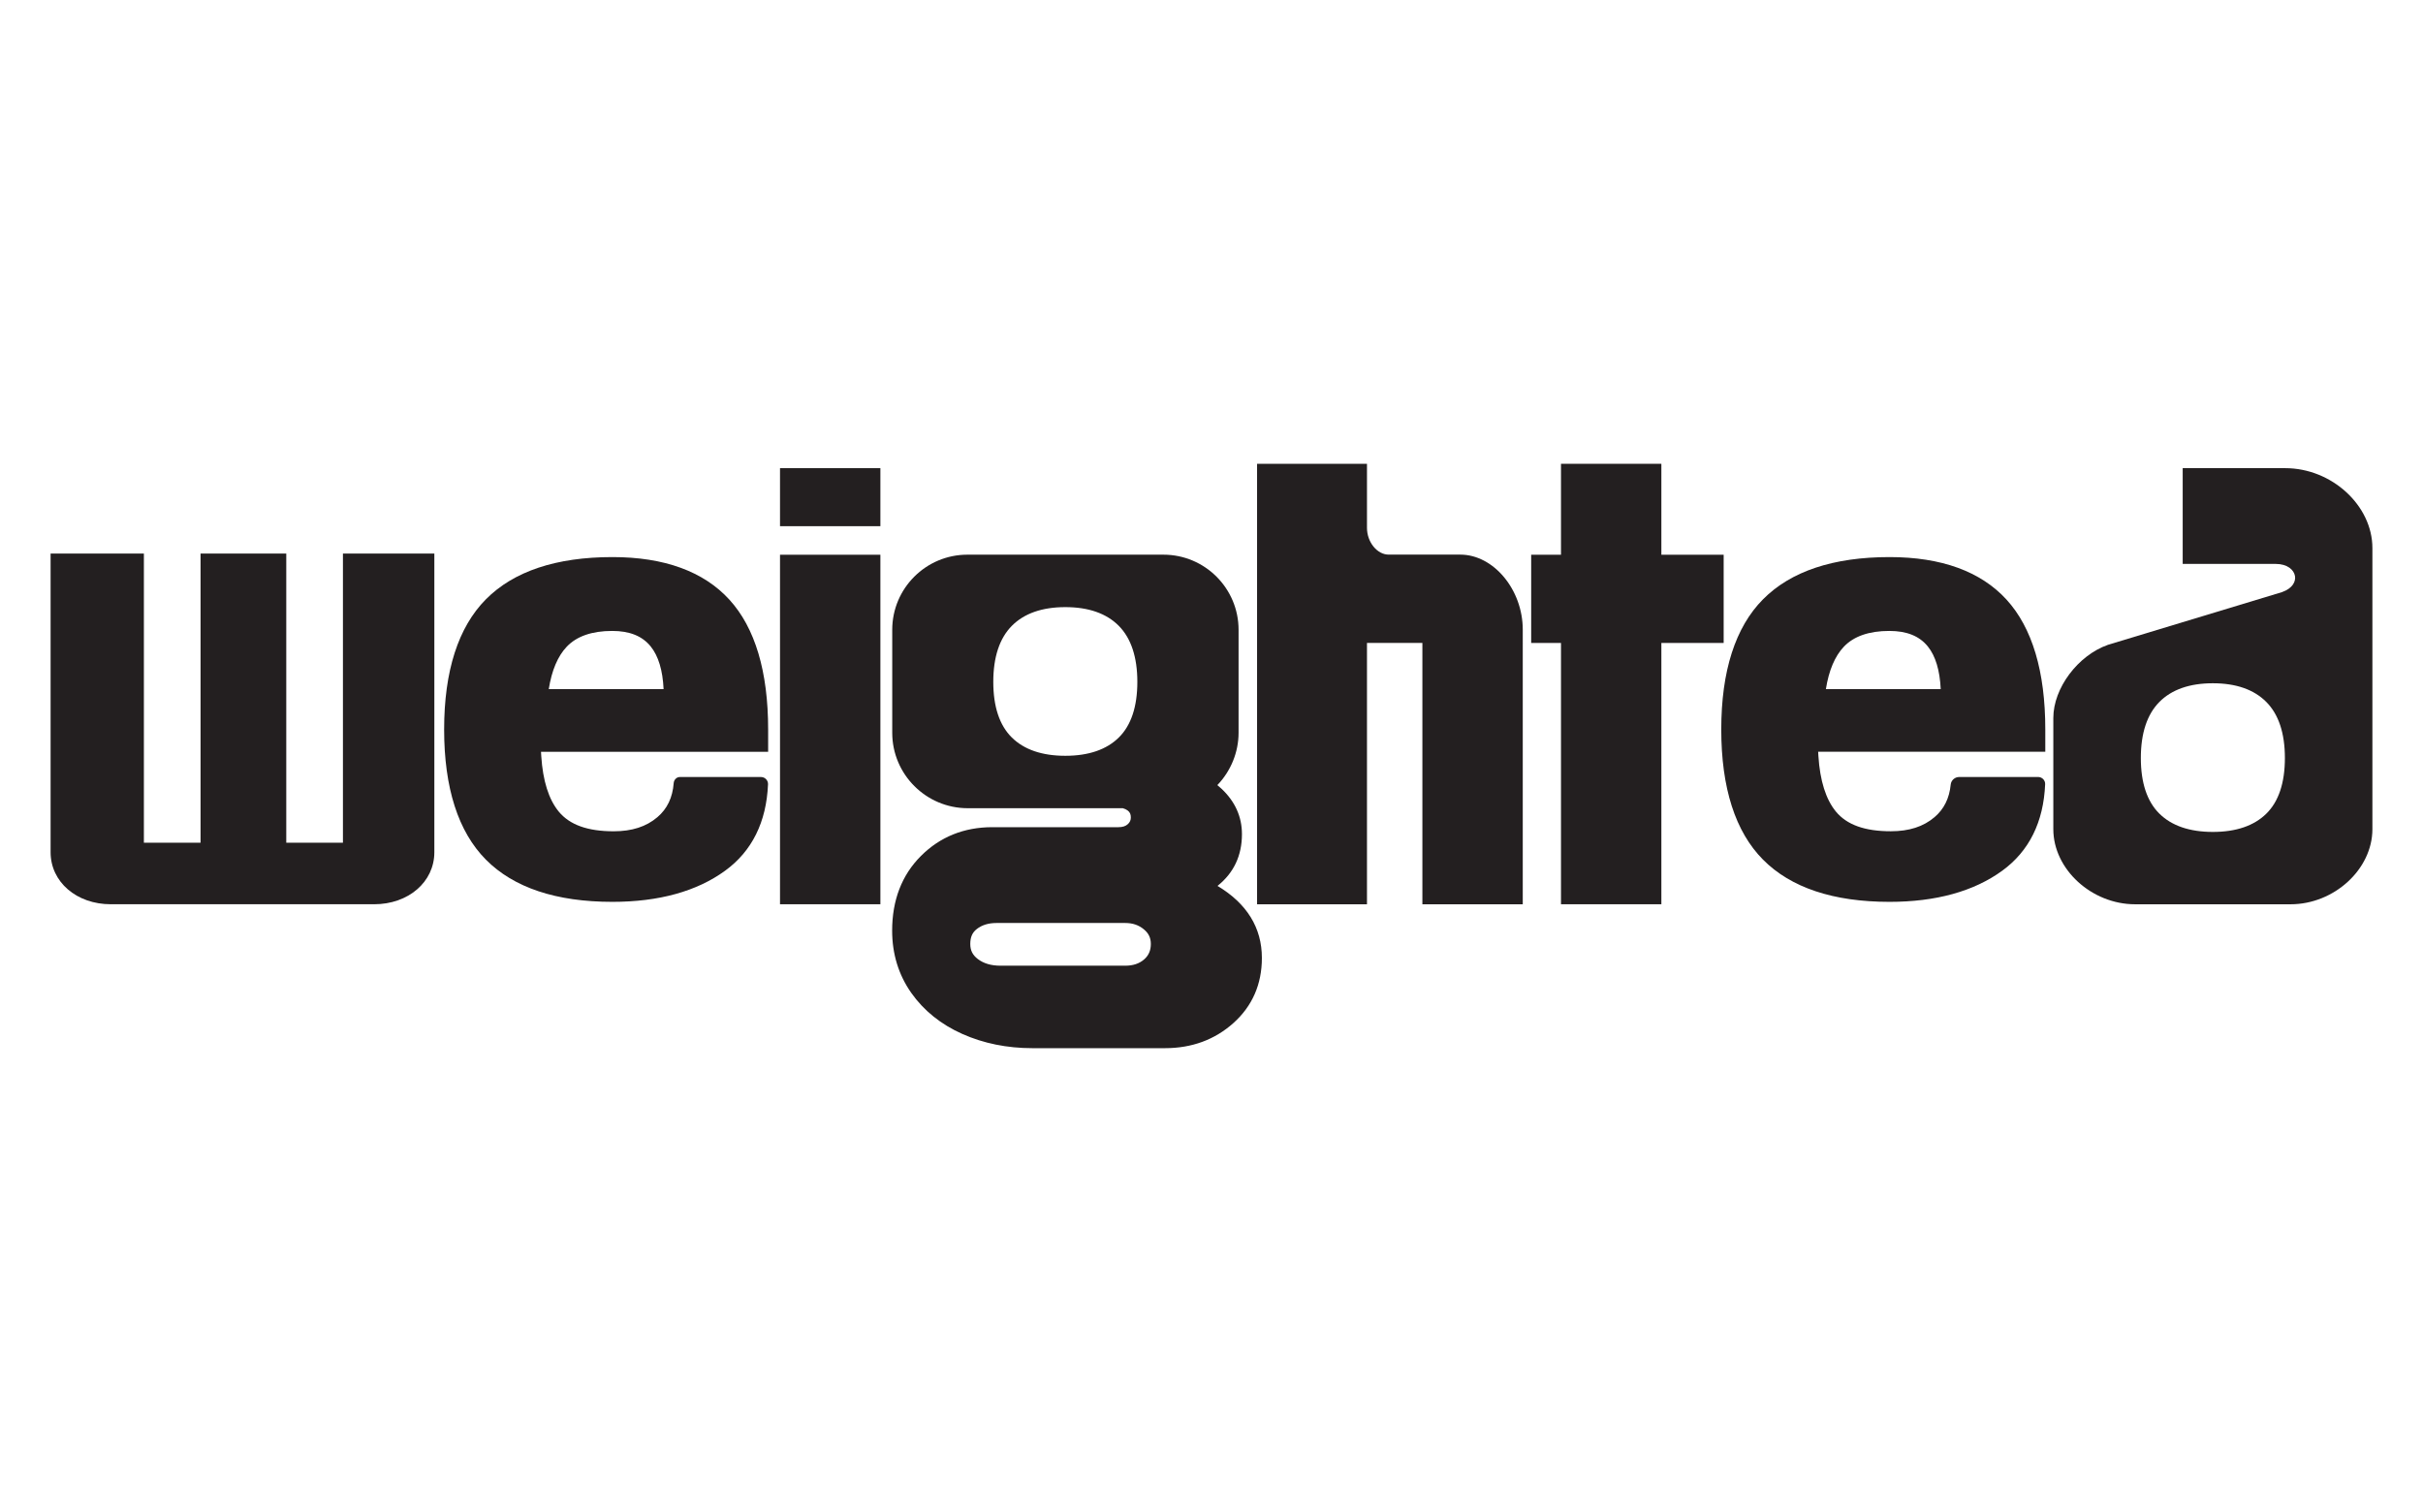
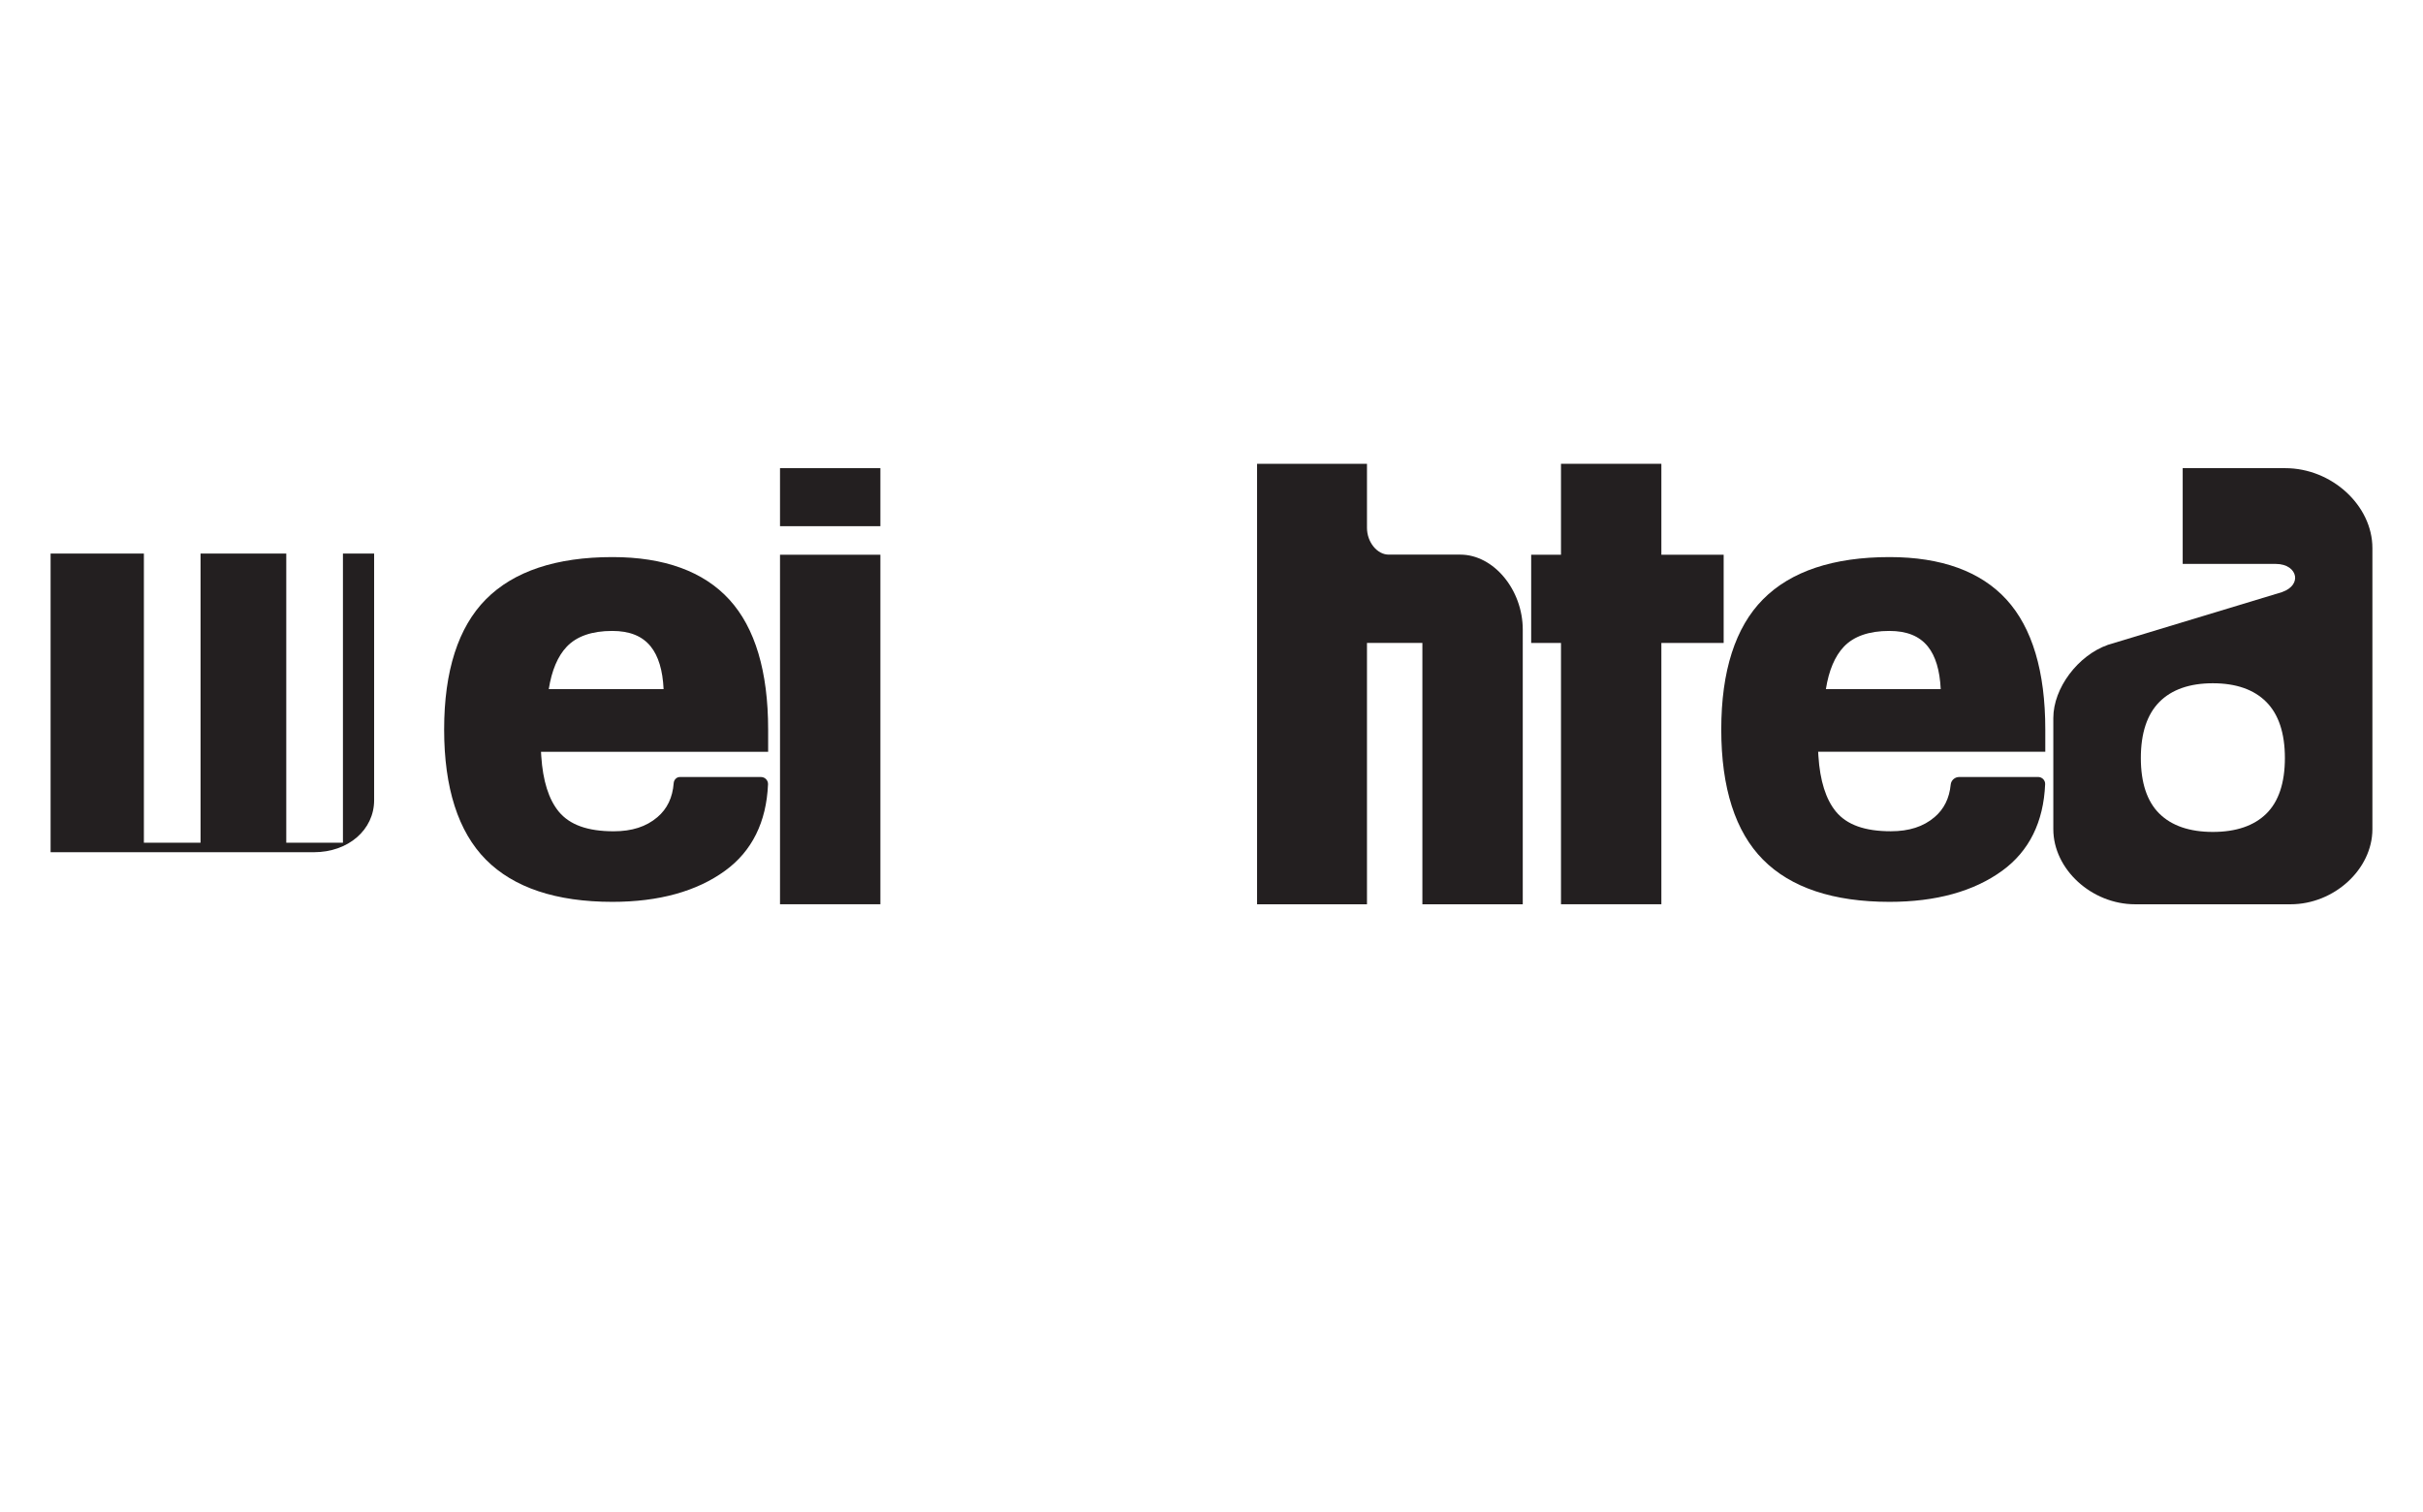
<svg xmlns="http://www.w3.org/2000/svg" xml:space="preserve" style="enable-background:new 0 0 826.51 515.73;" viewBox="0 0 826.51 515.73" y="0px" x="0px" id="Layer_1" version="1.1">
  <style type="text/css">
	.st0{fill:#231F20;}
</style>
  <g>
    <g>
      <polygon points="266.89,189.22 266.07,189.22 266.07,190.04 266.07,307.63 266.07,308.44 266.89,308.44     299.49,308.44 300.31,308.44 300.31,307.63 300.31,190.04 300.31,189.22 299.49,189.22" class="st0" />
    </g>
    <g>
      <polygon points="587.96,219.31 587.96,218.49 587.96,190.04 587.96,189.22 587.14,189.22 566.71,189.22     566.71,159.02 566.71,158.2 565.89,158.2 533.29,158.2 532.47,158.2 532.47,159.02 532.47,189.22 523.12,189.22 522.3,189.22     522.3,190.04 522.3,218.49 522.3,219.31 523.12,219.31 532.47,219.31 532.47,307.63 532.47,308.44 533.29,308.44 565.89,308.44     566.71,308.44 566.71,307.63 566.71,219.31 587.14,219.31" class="st0" />
    </g>
    <g>
      <path d="M498.13,189.18H473.7c-3.95,0-7.41-4.27-7.41-9.14v-21.01v-0.82h-0.82h-35.85h-0.82v0.82v148.6v0.82h0.82    h35.85h0.82v-0.82v-88.32h18.9v88.32v0.82h0.82h32.6h0.82v-0.82V214.8C519.44,201.15,509.48,189.18,498.13,189.18z" class="st0" />
    </g>
    <g>
-       <path d="M116.98,188.81v98.63H97.65v-98.63H68.41v98.63H49.08v-98.63H17.26v101.88c0,10.12,8.83,17.75,20.54,17.75    h89.82c11.71,0,20.54-7.63,20.54-17.75V188.81H116.98z" class="st0" />
+       <path d="M116.98,188.81v98.63H97.65v-98.63H68.41v98.63H49.08v-98.63H17.26v101.88h89.82c11.71,0,20.54-7.63,20.54-17.75V188.81H116.98z" class="st0" />
    </g>
    <g>
      <path d="M779.54,159.69h-34.18h-0.82v0.82v31.02v0.82h0.82h30.89c4.06,0,6.24,2.07,6.59,4.12    c0.31,1.8-0.7,4.19-4.45,5.51l-59.32,17.96c-10.3,3.62-18.66,14.8-18.66,24.95v37.94c0,13.65,13.04,25.62,27.91,25.62h53.02    c14.87,0,27.91-11.97,27.91-25.62v-34.05v-39.59v-22.23C809.26,172.43,795.37,159.69,779.54,159.69z M779.4,258.56    c0,8.45-2.12,14.83-6.31,18.96c-4.2,4.15-10.34,6.25-18.26,6.25c-7.92,0-14.06-2.1-18.26-6.25c-4.19-4.14-6.31-10.52-6.31-18.96    c0-8.46,2.13-14.89,6.33-19.13c4.2-4.23,10.33-6.37,18.23-6.37c7.9,0,14.03,2.14,18.23,6.37    C777.27,243.66,779.4,250.1,779.4,258.56z" class="st0" />
    </g>
    <g>
      <path d="M208.9,190.02c-19.16,0-33.67,4.84-43.15,14.4c-9.45,9.53-14.25,24.47-14.25,44.4    c0,19.94,4.79,34.87,14.24,44.4c9.48,9.56,23.99,14.4,43.15,14.4c15.82,0,28.76-3.57,38.45-10.62    c9.17-6.67,14.09-16.58,14.64-29.48c0.06-1.34-1.04-2.48-2.38-2.48l-27.72,0c-1.09,0-1.98,0.94-2.07,2.03    c-0.38,4.98-2.21,8.81-5.56,11.66c-3.81,3.25-8.69,4.82-14.92,4.82c-8.88,0-15-2.2-18.73-6.71c-3.42-4.15-5.43-10.51-5.97-18.92    l-0.09-1.49h1.64h74.89h0.95v-0.87v-6.74c0-19.78-4.45-34.67-13.21-44.27C240.01,194.91,226.58,190.02,208.9,190.02z     M187.19,235.06c1.01-6.39,3.07-11.25,6.14-14.48c3.39-3.56,8.6-5.37,15.5-5.37c5.95,0,10.24,1.73,13.12,5.28    c2.64,3.26,4.11,8.15,4.41,14.57H187.19z" class="st0" />
    </g>
    <g>
      <path d="M644.54,190.02c-19.16,0-33.67,4.84-43.15,14.4c-9.45,9.53-14.25,24.47-14.25,44.4    c0,19.94,4.79,34.87,14.24,44.4c9.48,9.56,23.99,14.4,43.15,14.4c15.82,0,28.76-3.57,38.45-10.62c9.18-6.68,14.1-16.6,14.64-29.52    c0.06-1.33-1.05-2.45-2.38-2.45l-26.93,0c-1.48,0-2.75,1.1-2.9,2.57c-0.47,4.71-2.28,8.37-5.51,11.12    c-3.81,3.25-8.69,4.82-14.92,4.82c-8.88,0-15-2.2-18.73-6.71c-3.42-4.15-5.43-10.51-5.97-18.92l-0.09-1.49h1.64h74.89h0.95v-0.87    v-6.74c0-19.78-4.45-34.67-13.21-44.27C675.66,194.91,662.22,190.02,644.54,190.02z M622.83,235.06    c1.01-6.39,3.07-11.25,6.14-14.48c3.39-3.56,8.6-5.37,15.5-5.37c5.95,0,10.24,1.73,13.12,5.28c2.64,3.26,4.11,8.15,4.41,14.57    H622.83z" class="st0" />
    </g>
    <g>
      <polygon points="266.89,159.69 266.07,159.69 266.07,160.51 266.07,178.66 266.07,179.48 266.89,179.48     299.49,179.48 300.31,179.48 300.31,178.66 300.31,160.51 300.31,159.69 299.49,159.69" class="st0" />
    </g>
    <g>
-       <path d="M415.3,302.18c5.54-4.4,8.34-10.33,8.34-17.66c0-5.91-2.33-11.11-6.93-15.44c-0.46-0.43-0.95-0.86-1.46-1.28    c4.61-4.79,7.24-11.24,7.24-17.86v-35.12c0-14.13-11.49-25.62-25.62-25.62h-66.9c-14.13,0-25.62,11.49-25.62,25.62v35.12    c0,14.19,11.55,25.74,25.74,25.74H383c0.68,0.19,1.23,0.45,1.65,0.77c0.78,0.59,1.09,1.29,1.09,2.39c0,0.91-0.31,1.61-1.02,2.27    c-0.74,0.7-1.79,1.04-3.21,1.04h-43.02c-9.64,0-17.83,3.3-24.35,9.82c-6.52,6.51-9.82,15.09-9.82,25.48    c0,7.92,2.19,15.05,6.5,21.19c4.27,6.07,10.15,10.8,17.48,14.06c7.21,3.2,15.22,4.83,23.82,4.83h45.29    c9.12,0,16.96-2.88,23.31-8.56c6.45-5.77,9.72-13.24,9.72-22.2C430.45,316.48,425.35,308.21,415.3,302.18z M381.65,251.55    c-4.2,4.15-10.34,6.25-18.26,6.25c-7.92,0-14.06-2.1-18.26-6.25c-4.19-4.14-6.31-10.51-6.31-18.96c0-8.46,2.13-14.89,6.34-19.13    c4.2-4.23,10.33-6.37,18.23-6.37c7.9,0,14.03,2.14,18.23,6.37c4.2,4.24,6.34,10.67,6.34,19.13    C387.96,241.03,385.84,247.41,381.65,251.55z M390.28,327.25c-1.67,1.45-3.79,2.15-6.49,2.15h-42.47c-3.22,0-5.77-0.75-7.78-2.28    c-1.78-1.36-2.57-2.94-2.57-5.12c0-2.34,0.69-3.93,2.25-5.13c1.77-1.37,3.98-2.04,6.74-2.04h43.84c2.56,0,4.66,0.71,6.41,2.19    c1.63,1.36,2.35,2.9,2.35,4.99C392.56,324.2,391.81,325.92,390.28,327.25z" class="st0" />
-     </g>
+       </g>
  </g>
</svg>